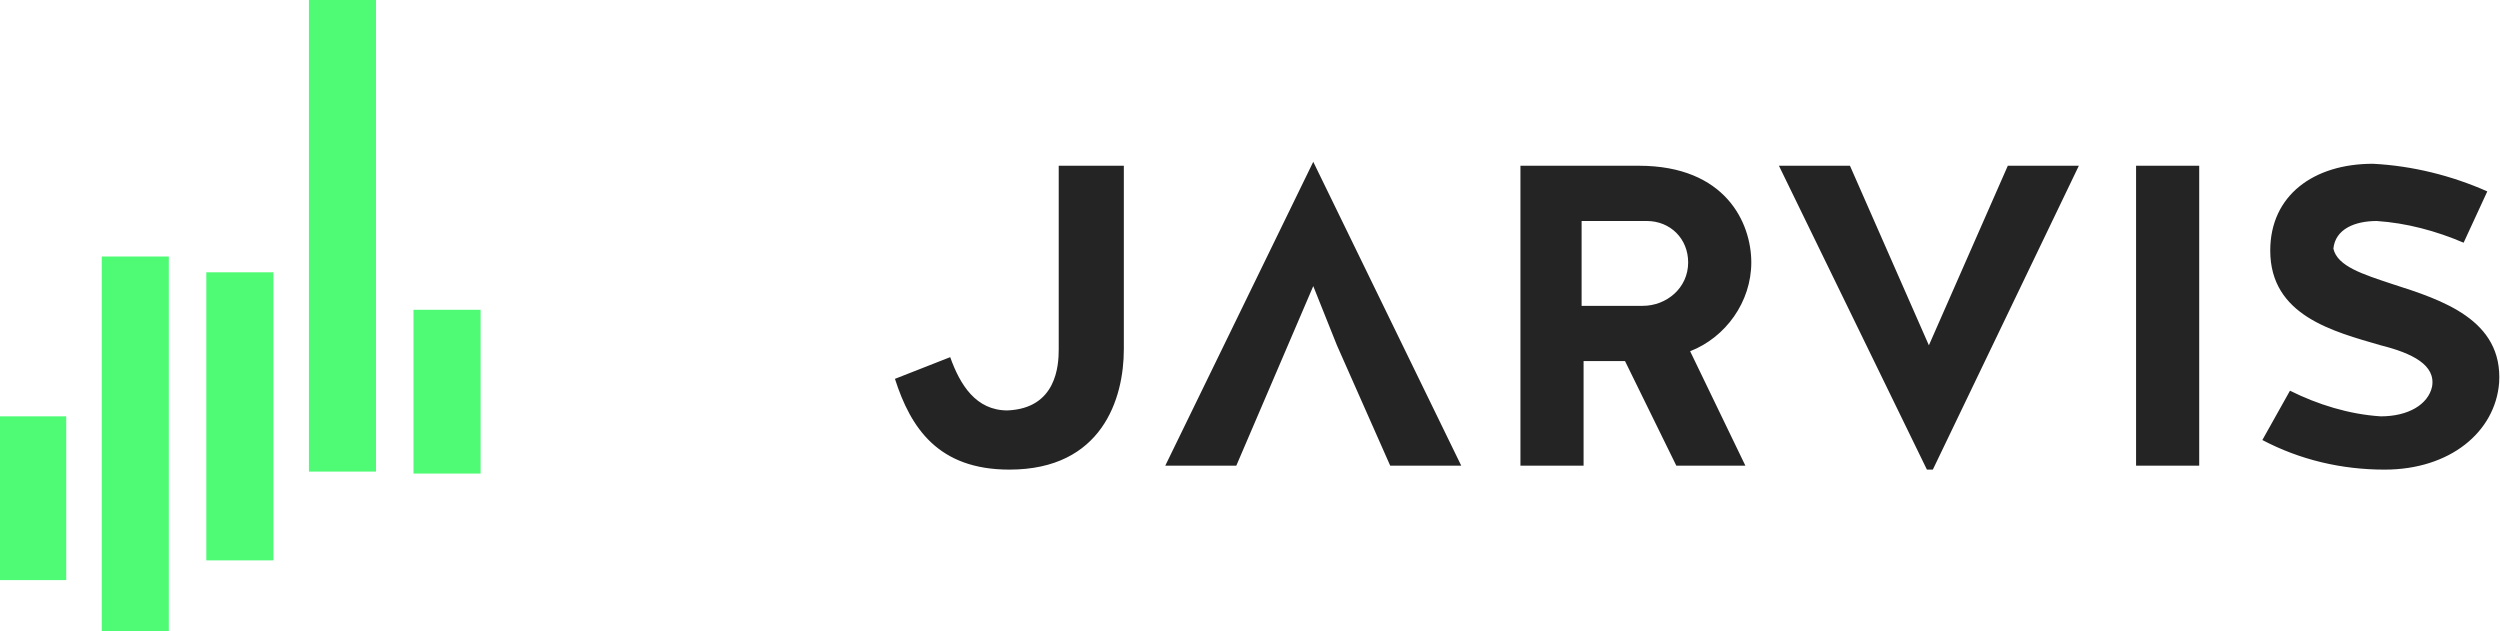
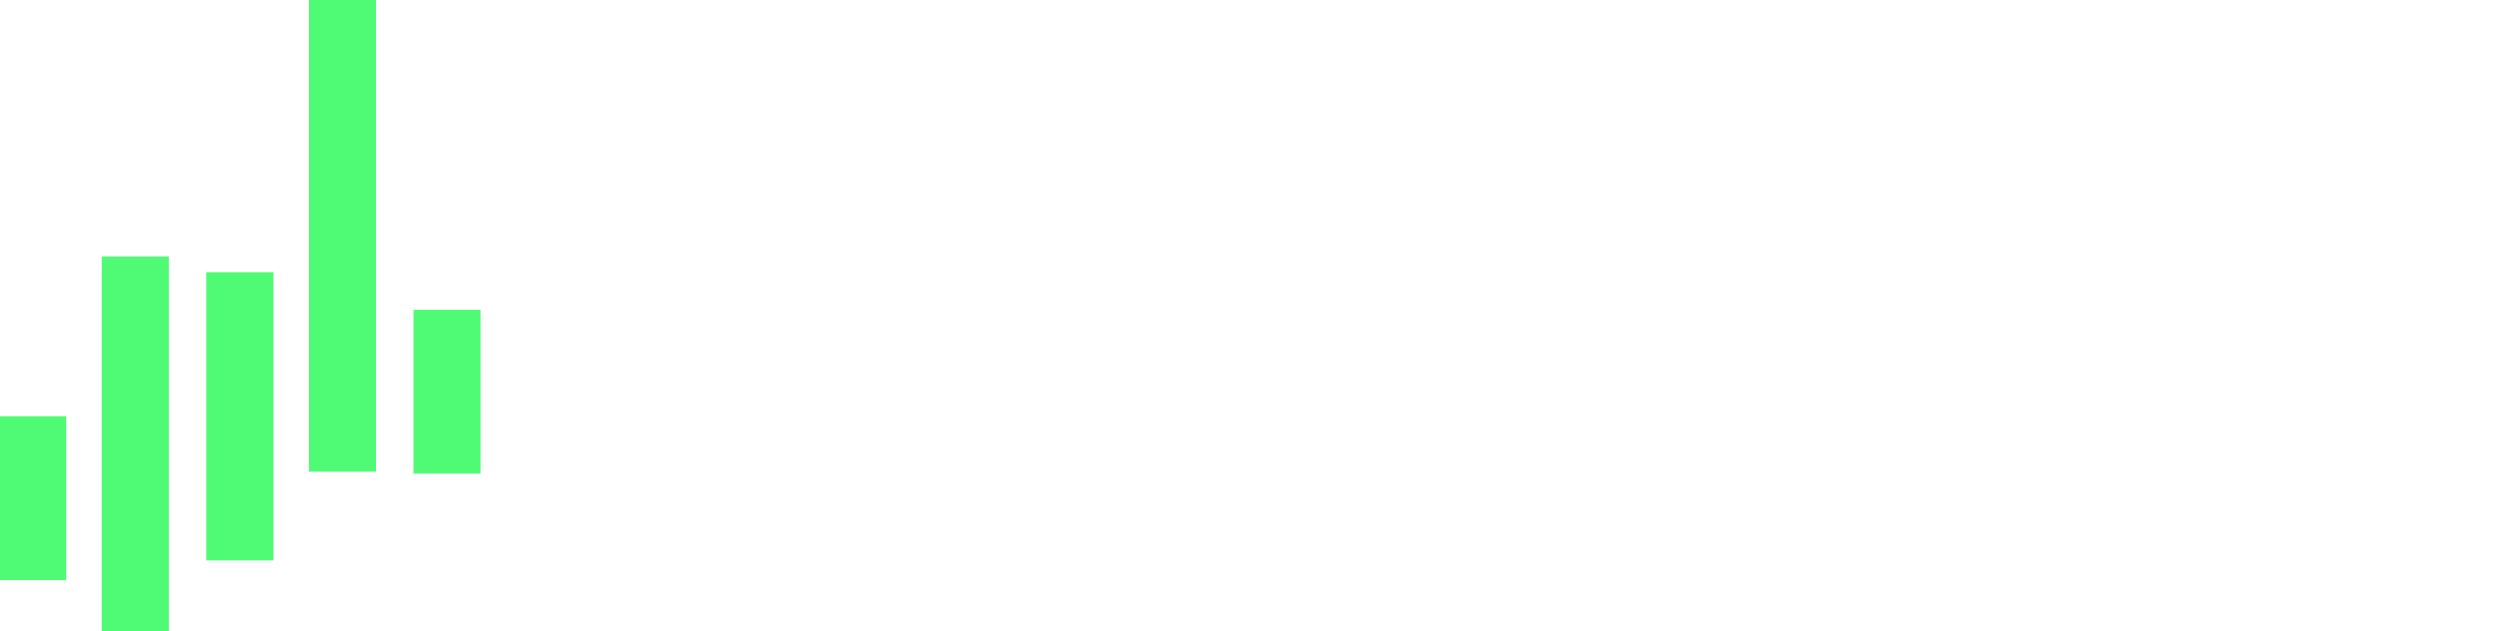
<svg xmlns="http://www.w3.org/2000/svg" version="1.1" id="Layer_1" x="0px" y="0px" viewBox="0 0 126.7 32" style="enable-background:new 0 0 126.7 32;" xml:space="preserve">
  <style type="text/css">
	.st0{fill:#242424;}
	.st1{fill:#4FFB75;}
</style>
  <g id="jarvis-logo" transform="translate(-20.944)">
-     <path id="Path_1" class="st0" d="M69.1,18.1c0.5,1.4,1.3,2.7,2.9,2.7c2.5-0.1,2.6-2.3,2.6-3.1V8.4h3.3v9.3c0,2.5-1.1,6.1-5.8,6.1   c-3.6,0-5-2.1-5.8-4.6L69.1,18.1z M87.5,14.5l-3.9,9.1h-3.6l7.5-15.4L95,23.6h-3.6l-2.7-6.1 M88.8,17.5l-1.3-3 M101.2,23.6H98V8.4   h6c4.4,0,5.7,2.9,5.7,4.9c0,2-1.3,3.8-3.1,4.5l2.8,5.8h-3.5l-2.6-5.3h-2.1L101.2,23.6z M106.5,13.3c0-1.2-0.9-2.1-2.1-2.1   c-0.1,0-0.2,0-0.3,0h-3v4.3h3.1C105.4,15.5,106.5,14.6,106.5,13.3C106.5,13.4,106.5,13.3,106.5,13.3L106.5,13.3z M111.1,8.4h3.6   l4,9.1l4-9.1h3.6l-7.4,15.4h-0.3L111.1,8.4z M132.4,23.6h-3.2V8.4h3.2L132.4,23.6z M142.2,14.4c2.5,0.8,5.6,1.8,5.4,5   c-0.2,2.5-2.5,4.4-5.8,4.4c-2.2,0-4.3-0.5-6.2-1.5l1.4-2.5c1.4,0.7,3,1.2,4.6,1.3c1.4,0,2.4-0.6,2.6-1.5c0.2-1.1-1-1.7-2.6-2.1   c-2.4-0.7-5.6-1.5-5.6-4.8c0-2.8,2.2-4.4,5.2-4.4c2,0.1,4,0.6,5.8,1.4l-1.2,2.6c-1.4-0.6-2.9-1-4.4-1.1c-1.1,0-2.1,0.4-2.2,1.4   C139.4,13.5,140.7,13.9,142.2,14.4L142.2,14.4z" />
    <path id="Path_2" class="st1" d="M20.9,21.1h3.4v8.3h-3.4V21.1z M41.9,15.7h3.4v8.3h-3.4V15.7z M26.1,13h3.4v19h-3.4V13z    M31.4,13.8h3.4v14.6h-3.4L31.4,13.8z M36.6,0h3.4v23.9h-3.4V0z" />
  </g>
</svg>